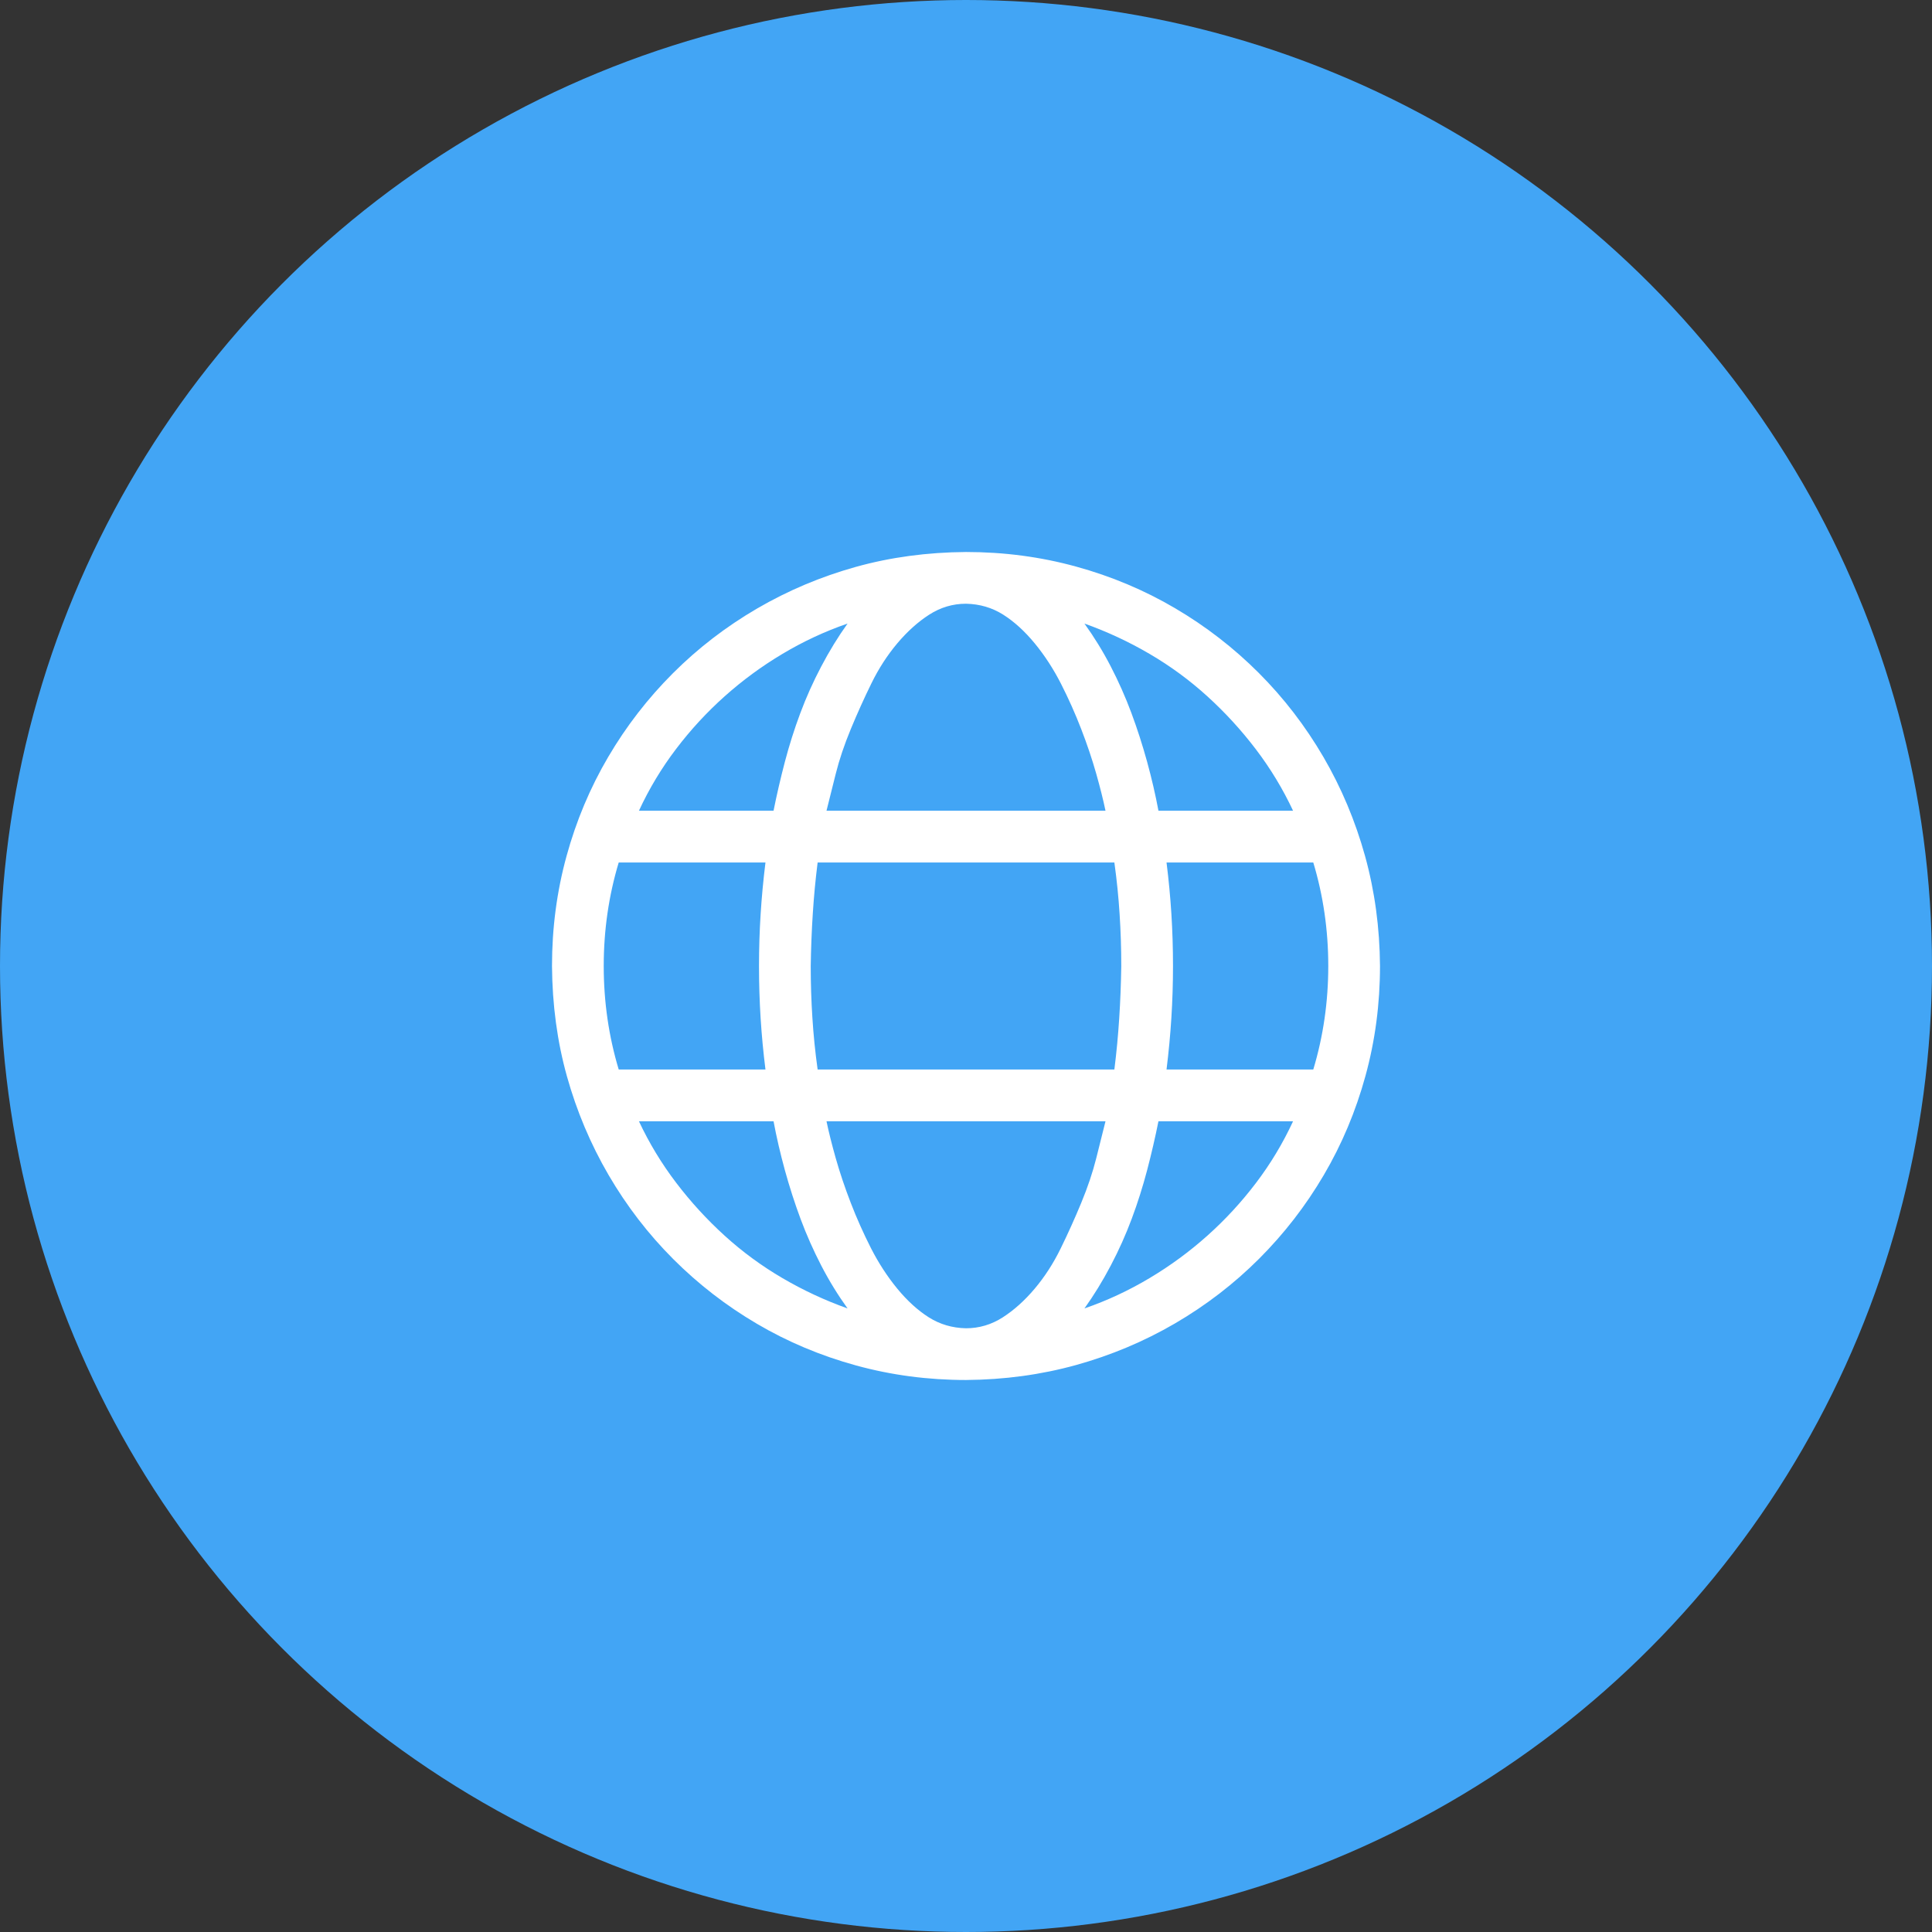
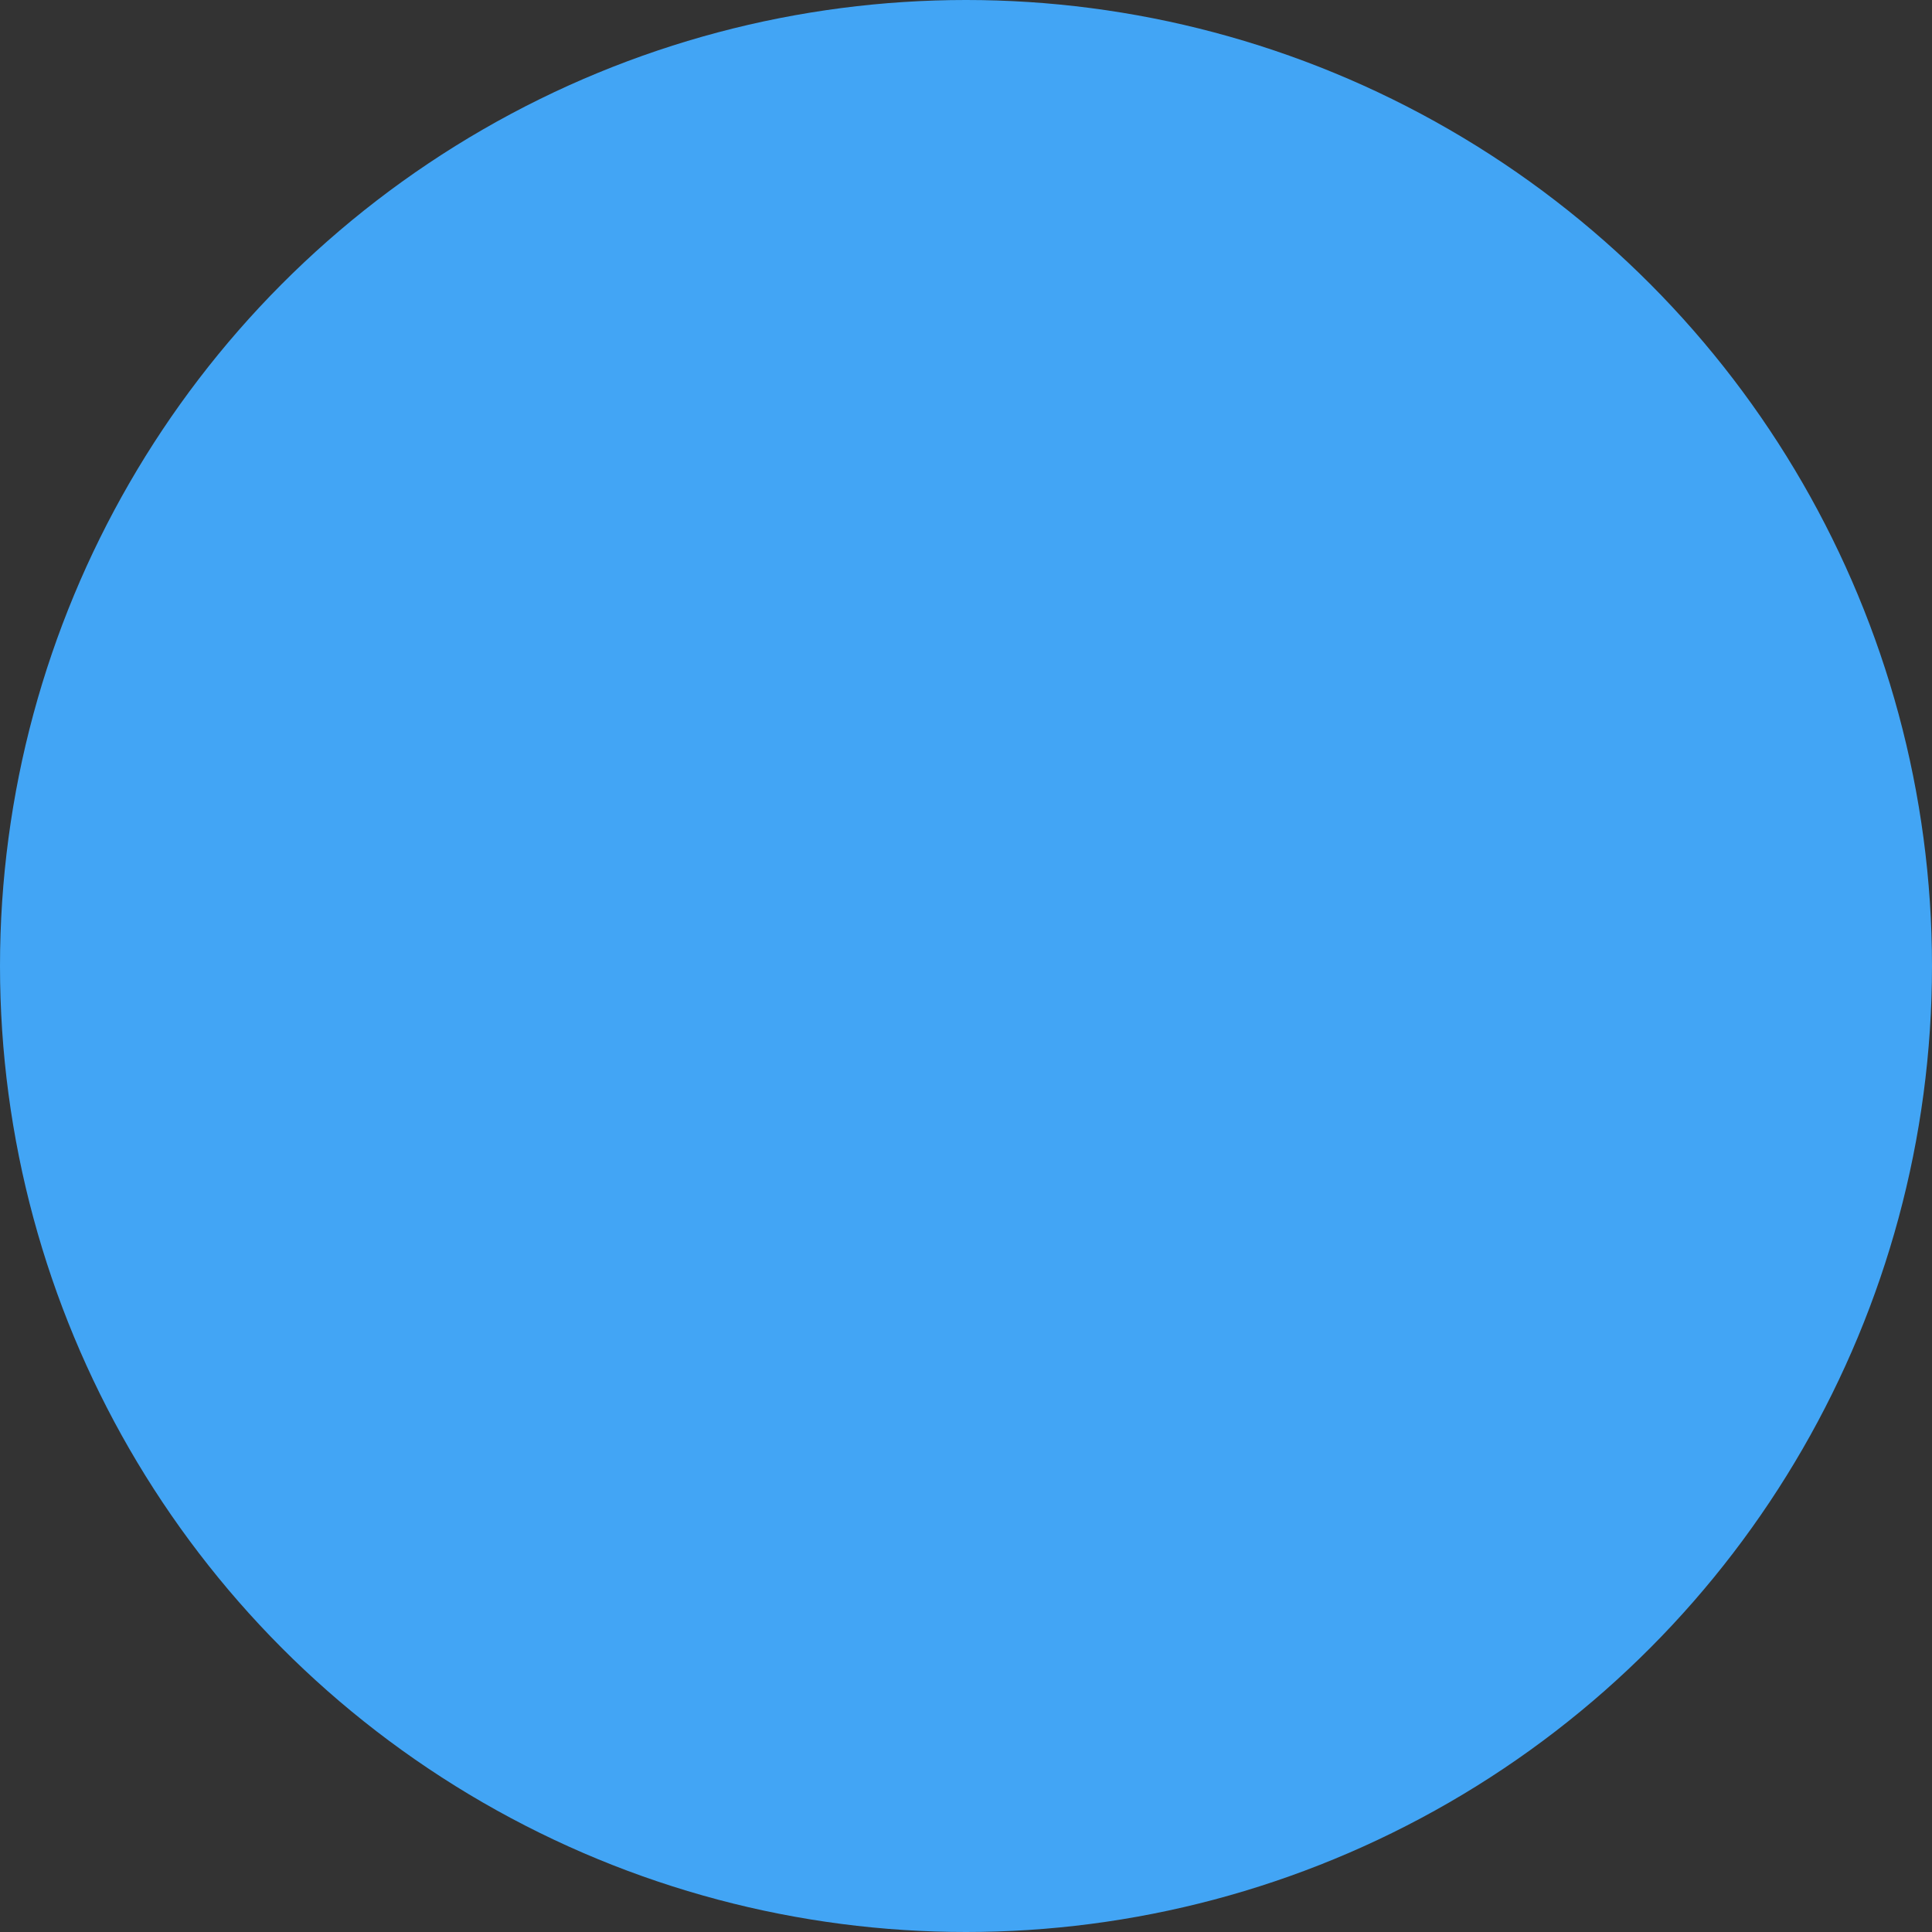
<svg xmlns="http://www.w3.org/2000/svg" width="49" height="49" viewBox="0 0 49 49" fill="none">
  <rect x="0" y="0" width="49" height="49" fill="#333333" stroke="none" />
  <circle cx="24.5" cy="24.5" r="24.5" fill="#42A5F5" />
-   <path d="M24.5 14C25.464 14 26.394 14.123 27.289 14.369C28.185 14.615 29.022 14.967 29.801 15.425C30.581 15.883 31.288 16.43 31.924 17.066C32.56 17.702 33.106 18.413 33.565 19.199C34.023 19.985 34.374 20.822 34.621 21.711C34.867 22.6 34.993 23.529 35 24.5C35 25.464 34.877 26.394 34.631 27.289C34.385 28.185 34.033 29.022 33.575 29.801C33.117 30.581 32.57 31.288 31.934 31.924C31.298 32.56 30.587 33.106 29.801 33.565C29.015 34.023 28.178 34.374 27.289 34.621C26.4 34.867 25.471 34.993 24.5 35C23.536 35 22.606 34.877 21.711 34.631C20.815 34.385 19.978 34.033 19.199 33.575C18.419 33.117 17.712 32.57 17.076 31.934C16.44 31.298 15.894 30.587 15.435 29.801C14.977 29.015 14.626 28.181 14.379 27.299C14.133 26.418 14.007 25.484 14 24.5C14 23.536 14.123 22.606 14.369 21.711C14.615 20.815 14.967 19.978 15.425 19.199C15.883 18.419 16.43 17.712 17.066 17.076C17.702 16.44 18.413 15.894 19.199 15.435C19.985 14.977 20.819 14.626 21.701 14.379C22.582 14.133 23.516 14.007 24.5 14ZM32.795 20.562C32.536 20.009 32.221 19.489 31.852 19.004C31.483 18.519 31.073 18.071 30.622 17.661C30.17 17.25 29.682 16.892 29.155 16.584C28.629 16.276 28.079 16.02 27.504 15.815C27.75 16.157 27.973 16.519 28.171 16.902C28.369 17.285 28.544 17.678 28.694 18.081C28.844 18.484 28.977 18.898 29.094 19.322C29.21 19.746 29.306 20.159 29.381 20.562H32.795ZM33.688 24.5C33.688 23.591 33.561 22.716 33.308 21.875H29.586C29.641 22.312 29.682 22.747 29.709 23.177C29.736 23.608 29.75 24.049 29.75 24.5C29.75 24.944 29.736 25.382 29.709 25.812C29.682 26.243 29.641 26.681 29.586 27.125H33.308C33.561 26.284 33.688 25.409 33.688 24.5ZM24.5 33.688C24.835 33.688 25.146 33.595 25.433 33.411C25.72 33.226 25.99 32.983 26.243 32.683C26.496 32.382 26.715 32.044 26.899 31.668C27.084 31.291 27.258 30.905 27.422 30.509C27.586 30.112 27.713 29.736 27.802 29.381C27.891 29.025 27.969 28.711 28.038 28.438H20.962C21.017 28.704 21.096 29.019 21.198 29.381C21.301 29.743 21.427 30.119 21.578 30.509C21.728 30.898 21.899 31.281 22.09 31.657C22.282 32.033 22.504 32.375 22.757 32.683C23.01 32.99 23.276 33.233 23.557 33.411C23.837 33.588 24.151 33.681 24.5 33.688ZM28.263 27.125C28.318 26.688 28.359 26.253 28.386 25.823C28.414 25.392 28.431 24.951 28.438 24.5C28.438 24.056 28.424 23.618 28.396 23.188C28.369 22.757 28.325 22.319 28.263 21.875H20.737C20.682 22.312 20.641 22.747 20.614 23.177C20.586 23.608 20.569 24.049 20.562 24.5C20.562 24.944 20.576 25.382 20.604 25.812C20.631 26.243 20.675 26.681 20.737 27.125H28.263ZM15.312 24.5C15.312 25.409 15.439 26.284 15.692 27.125H19.414C19.359 26.688 19.318 26.253 19.291 25.823C19.264 25.392 19.25 24.951 19.25 24.5C19.25 24.056 19.264 23.618 19.291 23.188C19.318 22.757 19.359 22.319 19.414 21.875H15.692C15.439 22.716 15.312 23.591 15.312 24.5ZM24.5 15.312C24.165 15.312 23.854 15.405 23.567 15.589C23.28 15.774 23.01 16.017 22.757 16.317C22.504 16.618 22.285 16.956 22.101 17.332C21.916 17.709 21.742 18.095 21.578 18.491C21.414 18.888 21.287 19.264 21.198 19.619C21.109 19.975 21.031 20.289 20.962 20.562H28.038C27.983 20.296 27.904 19.981 27.802 19.619C27.699 19.257 27.573 18.881 27.422 18.491C27.272 18.102 27.101 17.719 26.91 17.343C26.718 16.967 26.496 16.625 26.243 16.317C25.99 16.01 25.724 15.767 25.443 15.589C25.163 15.412 24.849 15.319 24.5 15.312ZM21.496 15.815C20.921 16.013 20.371 16.27 19.845 16.584C19.318 16.898 18.83 17.257 18.378 17.661C17.927 18.064 17.517 18.508 17.148 18.994C16.779 19.479 16.464 20.002 16.205 20.562H19.619C19.701 20.152 19.797 19.739 19.906 19.322C20.016 18.905 20.145 18.495 20.296 18.091C20.446 17.688 20.624 17.291 20.829 16.902C21.034 16.512 21.256 16.15 21.496 15.815ZM16.205 28.438C16.464 28.991 16.779 29.511 17.148 29.996C17.517 30.481 17.927 30.929 18.378 31.339C18.83 31.75 19.318 32.108 19.845 32.416C20.371 32.724 20.921 32.98 21.496 33.185C21.25 32.843 21.027 32.481 20.829 32.098C20.631 31.715 20.456 31.322 20.306 30.919C20.156 30.516 20.023 30.102 19.906 29.678C19.79 29.254 19.694 28.841 19.619 28.438H16.205ZM27.504 33.185C28.079 32.987 28.629 32.73 29.155 32.416C29.682 32.102 30.17 31.743 30.622 31.339C31.073 30.936 31.483 30.492 31.852 30.006C32.221 29.521 32.536 28.998 32.795 28.438H29.381C29.299 28.848 29.203 29.261 29.094 29.678C28.984 30.095 28.855 30.505 28.704 30.909C28.554 31.312 28.376 31.709 28.171 32.098C27.966 32.488 27.744 32.85 27.504 33.185Z" fill="white" />
</svg>